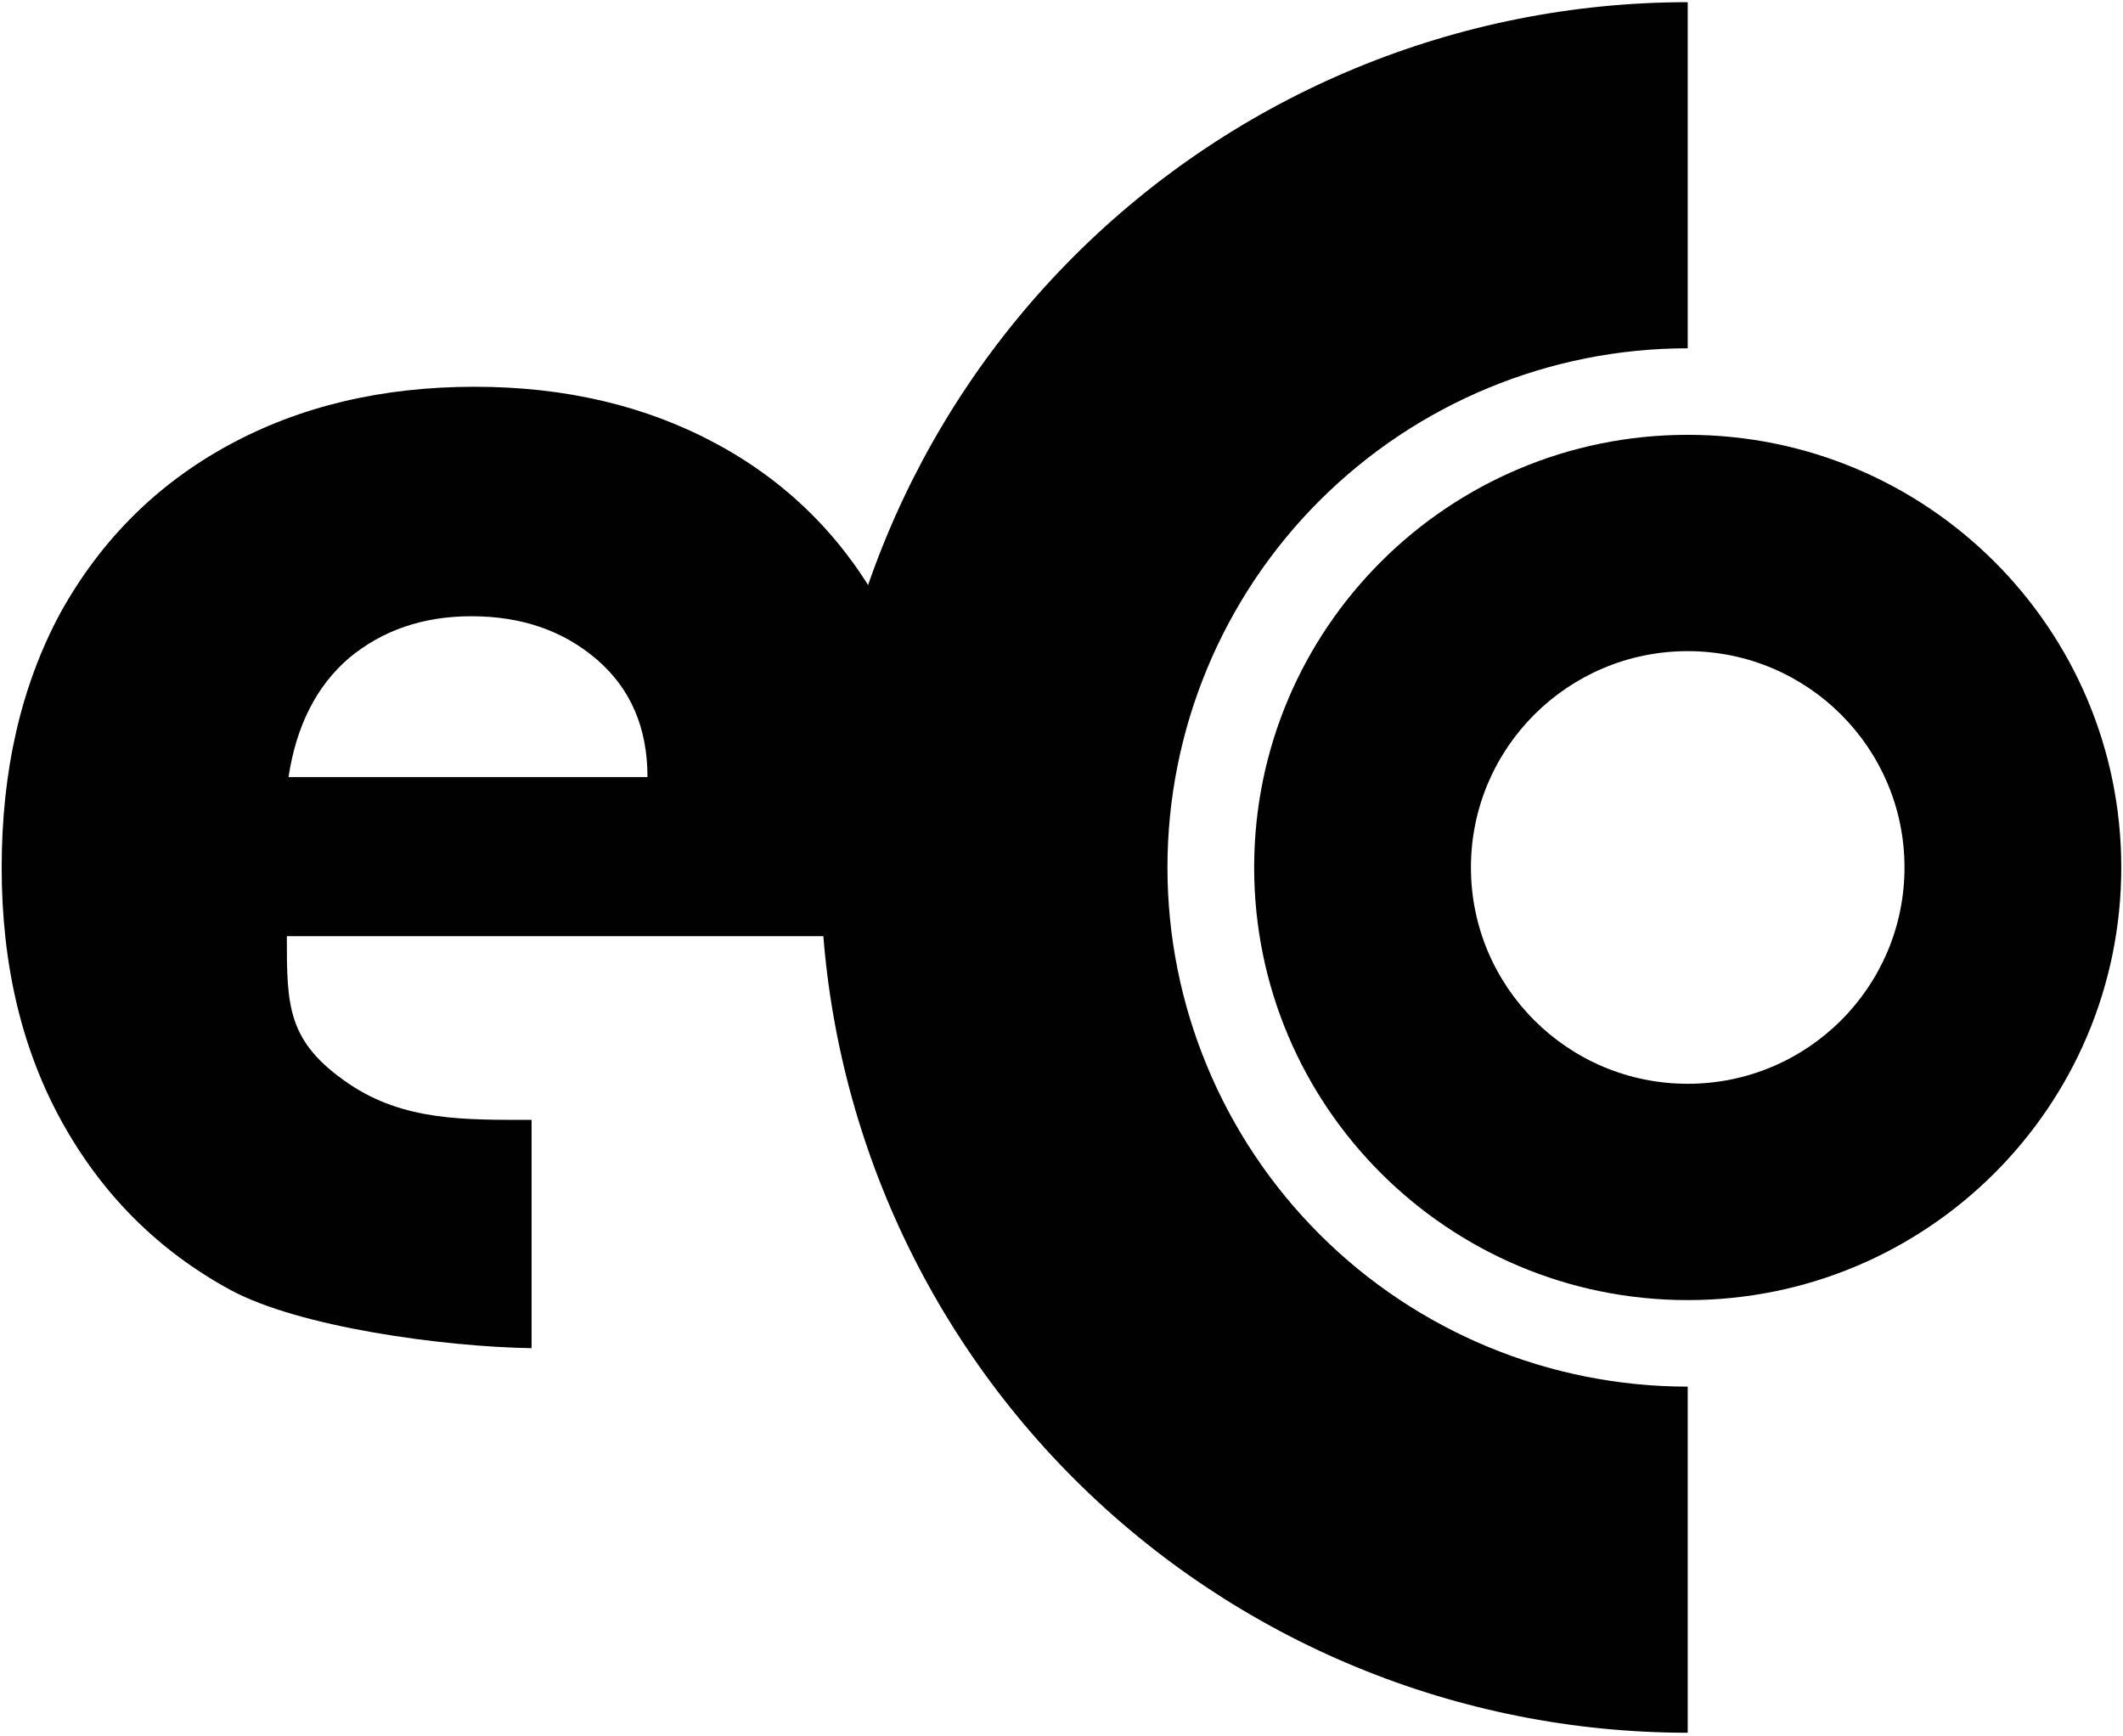
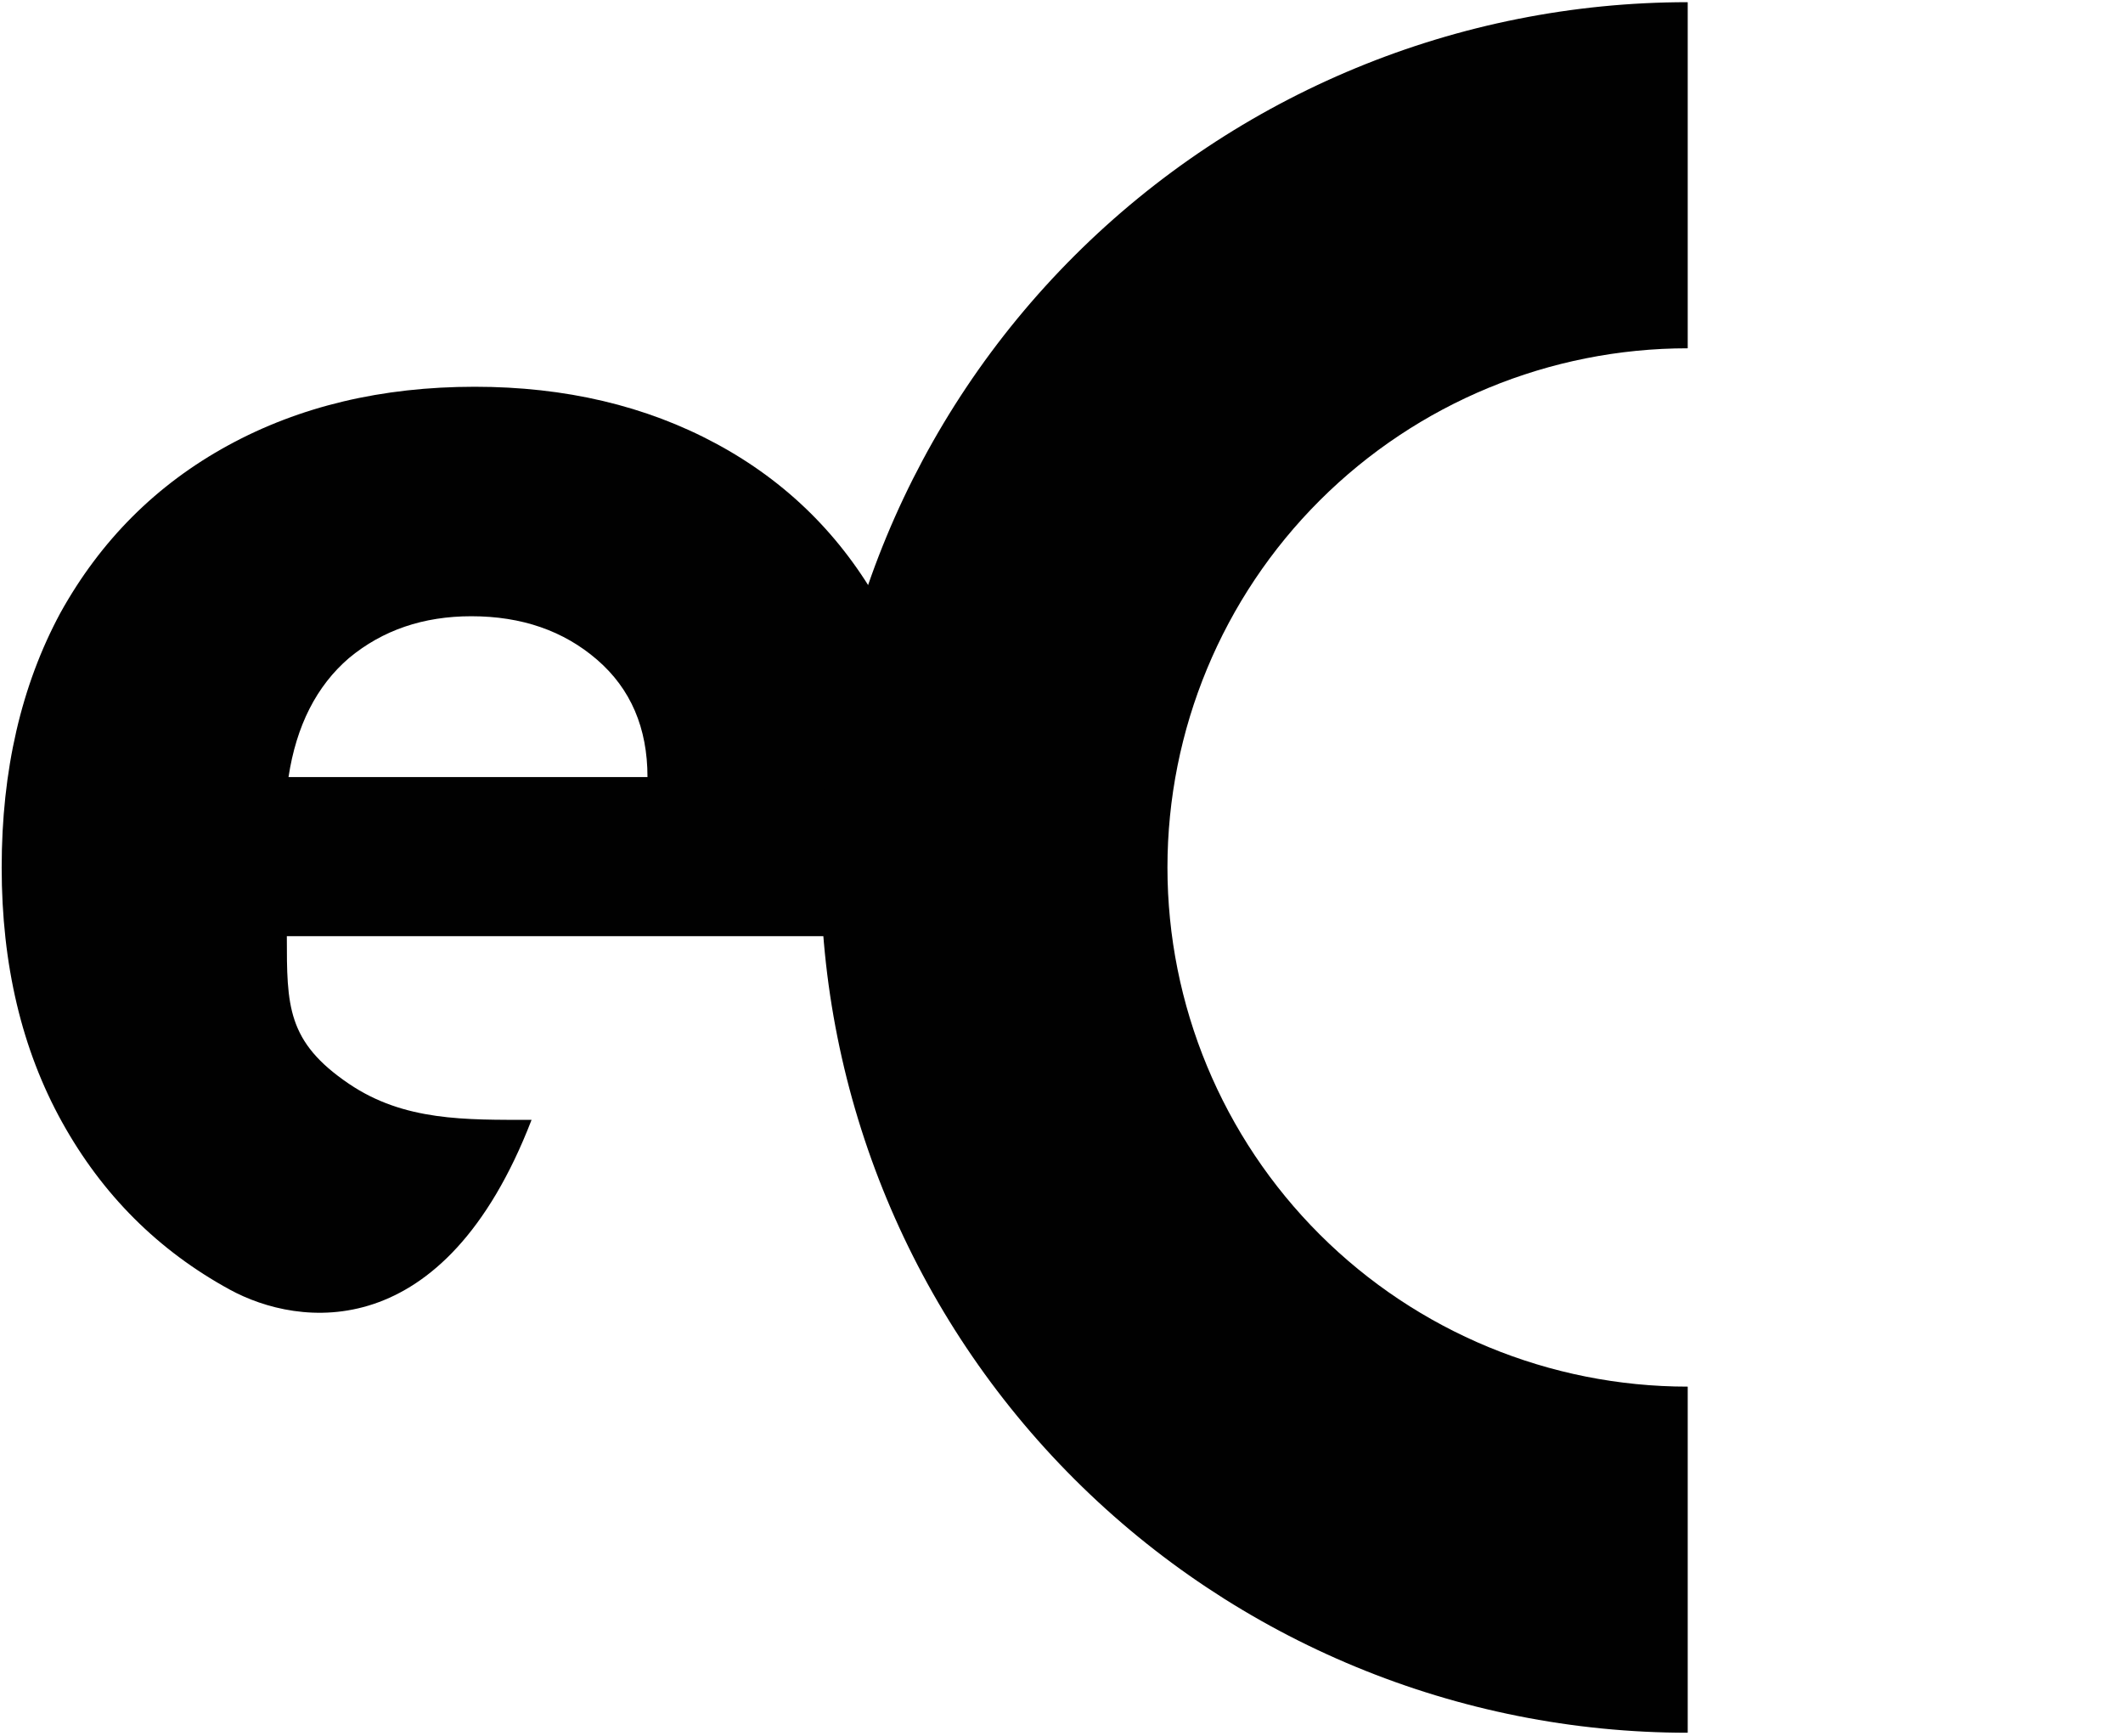
<svg xmlns="http://www.w3.org/2000/svg" width="274" height="224" viewBox="0 0 274 224" fill="none">
-   <path d="M217.821 56.112C248.724 56.112 273.777 81.108 273.777 111.942C273.777 142.776 248.724 167.772 217.821 167.772C186.918 167.772 161.865 142.776 161.865 111.942C161.865 81.108 186.918 56.112 217.821 56.112ZM217.821 139.857C233.273 139.857 245.799 127.359 245.799 111.942C245.799 96.525 233.273 84.027 217.821 84.027C202.369 84.027 189.843 96.525 189.843 111.942C189.843 127.359 202.369 139.857 217.821 139.857Z" fill="#010101" />
-   <path fill-rule="evenodd" clip-rule="evenodd" d="M121.453 110.002C121.453 113.46 121.236 117.063 120.804 120.81H37.02C37.02 129.777 37.02 134.429 45.03 139.857C52.165 144.692 60.057 144.51 68.606 144.51V173.976C57.298 173.797 38.557 171.279 29.659 166.42C20.422 161.376 13.206 154.171 8.01 144.804C2.814 135.437 0.216 124.485 0.216 111.947C0.216 99.41 2.742 88.458 7.793 79.091C12.989 69.724 20.206 62.518 29.443 57.474C38.68 52.431 49.288 49.909 61.267 49.909C72.958 49.909 83.35 52.358 92.443 57.258C101.535 62.158 108.608 69.147 113.659 78.226C118.855 87.305 121.453 97.897 121.453 110.002ZM77.072 85.143C81.401 88.89 83.566 93.934 83.566 100.274H37.236C38.247 93.645 40.845 88.53 45.03 84.927C49.36 81.324 54.628 79.523 60.834 79.523C67.329 79.523 72.742 81.396 77.072 85.143Z" fill="#010101" />
+   <path fill-rule="evenodd" clip-rule="evenodd" d="M121.453 110.002C121.453 113.46 121.236 117.063 120.804 120.81H37.02C37.02 129.777 37.02 134.429 45.03 139.857C52.165 144.692 60.057 144.51 68.606 144.51C57.298 173.797 38.557 171.279 29.659 166.42C20.422 161.376 13.206 154.171 8.01 144.804C2.814 135.437 0.216 124.485 0.216 111.947C0.216 99.41 2.742 88.458 7.793 79.091C12.989 69.724 20.206 62.518 29.443 57.474C38.68 52.431 49.288 49.909 61.267 49.909C72.958 49.909 83.35 52.358 92.443 57.258C101.535 62.158 108.608 69.147 113.659 78.226C118.855 87.305 121.453 97.897 121.453 110.002ZM77.072 85.143C81.401 88.89 83.566 93.934 83.566 100.274H37.236C38.247 93.645 40.845 88.53 45.03 84.927C49.36 81.324 54.628 79.523 60.834 79.523C67.329 79.523 72.742 81.396 77.072 85.143Z" fill="#010101" />
  <path d="M217.821 223.602C188.14 223.602 159.675 211.838 138.688 190.898C117.7 169.957 105.91 141.556 105.91 111.942C105.91 82.328 117.7 53.927 138.688 32.986C159.675 12.046 188.14 0.282 217.821 0.282V44.946C200.013 44.946 182.933 52.005 170.341 64.569C157.749 77.133 150.674 94.174 150.674 111.942C150.674 129.711 157.749 146.751 170.341 159.316C182.933 171.88 200.013 178.938 217.821 178.938V223.602Z" fill="#010101" />
</svg>